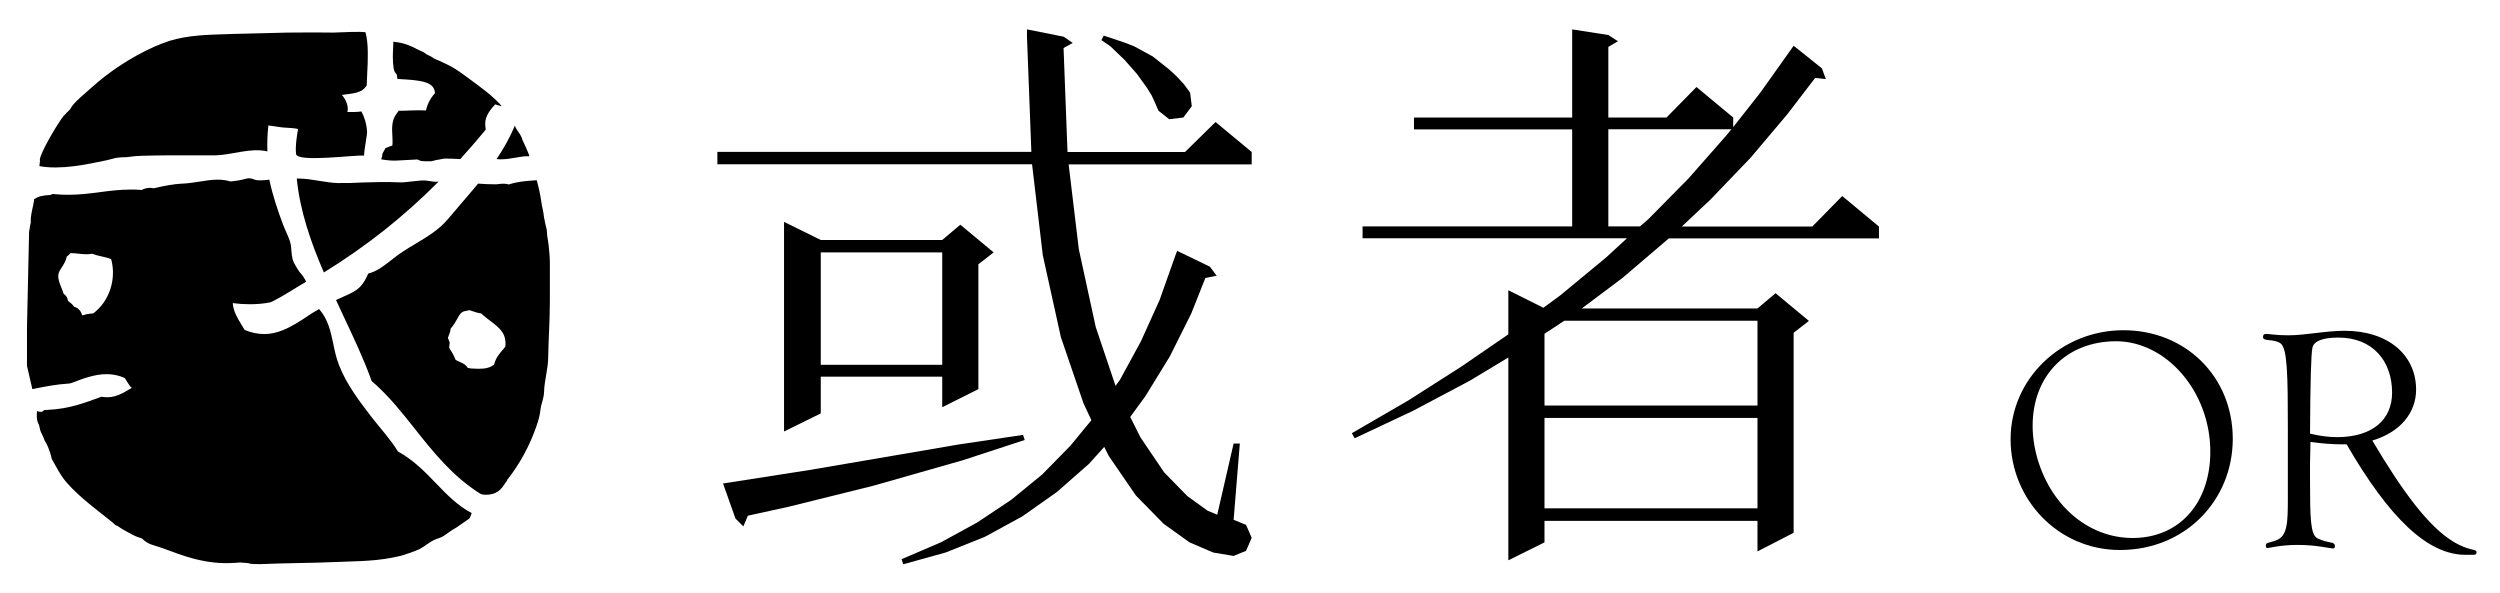
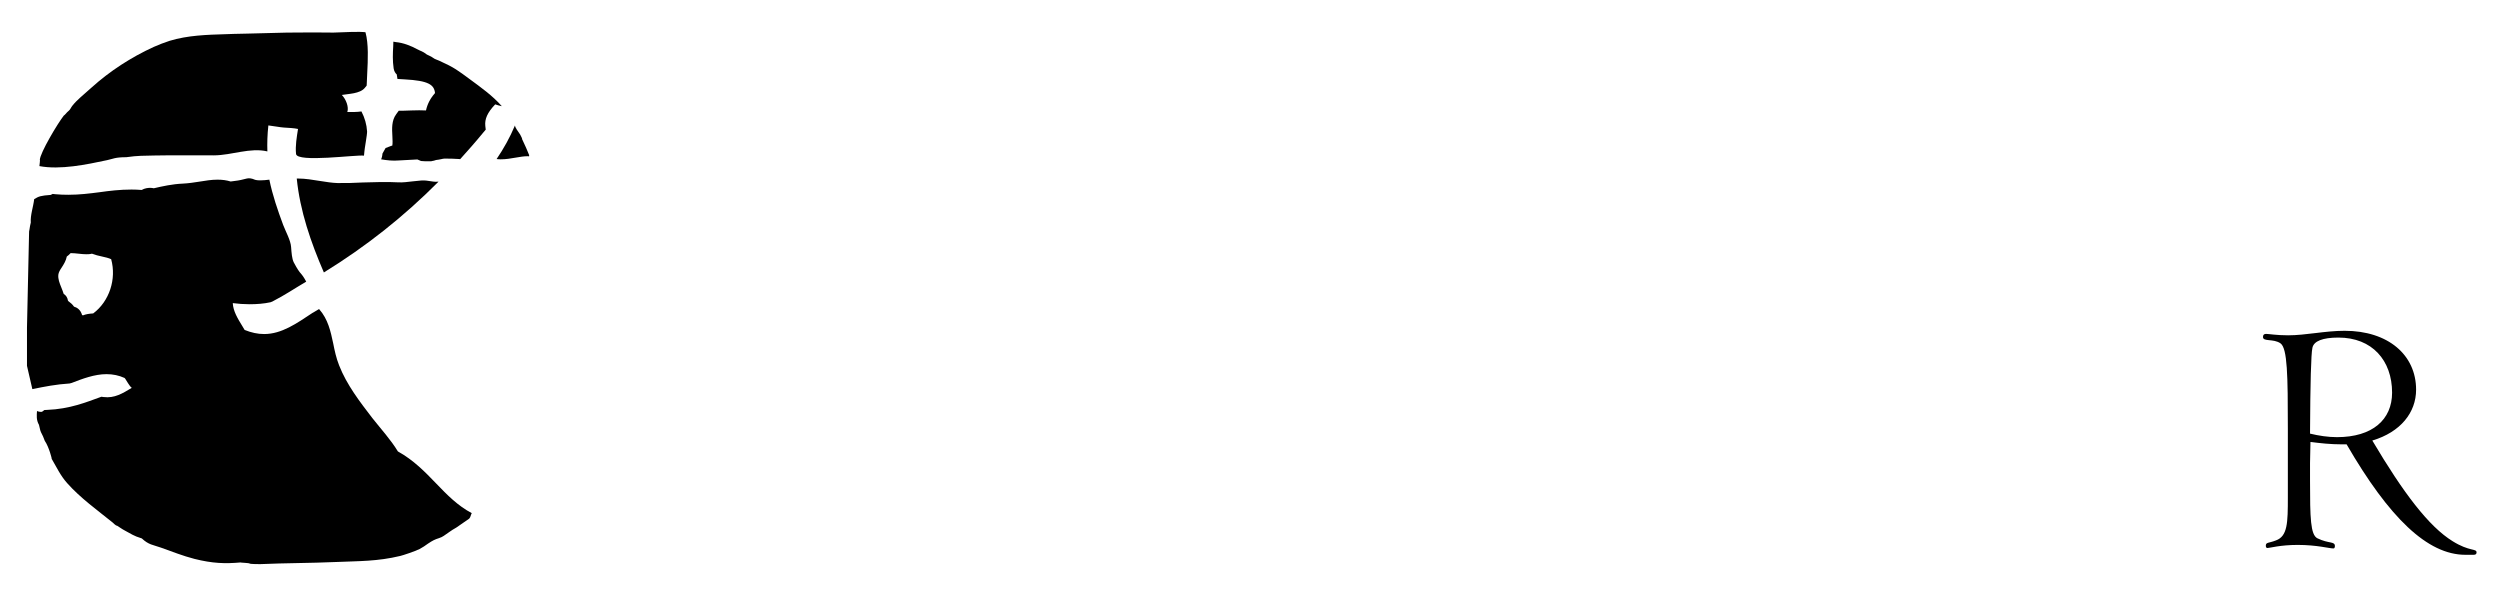
<svg xmlns="http://www.w3.org/2000/svg" version="1.1" id="圖層_1" x="0px" y="0px" viewBox="0 0 177 42" style="enable-background:new 0 0 177 42;" xml:space="preserve">
  <style type="text/css">
	.st0{fill:#FFFFFF;stroke:#666666;stroke-width:0.5;stroke-miterlimit:10;}
	.st1{fill:#DDB984;}
	.st2{fill:#765234;}
	.st3{fill:#B48056;}
	.st4{fill:#818182;}
	.st5{fill:#76A775;}
	.st6{fill:#80BBC2;}
	.st7{fill:#93A057;}
	.st8{fill:#23522B;}
	.st9{fill:#0B6072;}
	.st10{fill:#4B582A;}
	.st11{fill:#426941;}
	.st12{fill:#74A6AC;}
	.st13{fill:#71794C;}
	.st14{fill:#F3E9D5;}
	.st15{fill:#323333;}
	.st16{fill:#E3F0E2;}
	.st17{fill:#D4EBEF;}
	.st18{fill:#EAF0D9;}
	.st19{fill:#3E3E3E;}
	.st20{fill:#C7B796;}
	.st21{fill:#E9E9E9;}
	.st22{fill:none;stroke:#818282;stroke-width:0.5;stroke-miterlimit:10;}
	.st23{fill:#FFFFFF;stroke:#D6DDDE;stroke-miterlimit:10;}
</style>
  <g>
    <g>
      <g>
        <g>
-           <path d="M63.95,39.95l-0.12-0.36l2.8-1.2l2.56-1.4l2.4-1.6l2.2-1.8l2-2.04l1.48-1.8l-0.56-1.2l-1.6-4.68l-1.28-5.8l-0.76-6.44      H50.79v-0.88h22.23L72.71,2.6V2.08l2.6,0.52l0.64,0.44L75.3,3.4l0.28,7.36h8.32l2.16-2.12l2.56,2.12v0.88H75.66l0.72,6l1.2,5.52      l1.4,4.16l0.32-0.44l1.48-2.72l1.32-2.92l1.12-3.16l0.12-0.32l2.32,1.12l0.48,0.64l-0.8,0.16l-1,2.52l-1.52,3.04l-1.72,2.8      l-1.08,1.48l0.72,1.44l1.68,2.48l1.64,1.68l1.44,1.04l0.68,0.28l1.16-5.04h0.44l-0.44,5.4l0.88,0.36l0.4,0.92l-0.4,0.92      l-0.88,0.36l-1.44-0.24l-1.68-0.72l-1.84-1.32l-1.96-2l-1.92-2.8l-0.32-0.64l-1.08,1.2l-2.28,2l-2.44,1.72l-2.64,1.44l-2.8,1.12      L63.95,39.95z M52.63,37.27l-0.56-0.56l-0.88-2.48l6.16-0.96l10.52-1.8l4.56-0.68l0.12,0.36l-4.4,1.44l-6.32,1.8l-5.96,1.48      l-2.92,0.64L52.63,37.27z M55.51,30.55V15.71l2.6,1.28h8.6l1.28-1.08l2.36,1.96l-1.08,0.84v8.84l-2.56,1.28v-2.16h-8.6v2.6      L55.51,30.55z M58.11,25.83h8.6v-7.96h-8.6V25.83z M82.78,8.44l-0.76-0.6l-0.24-0.56l-0.24-0.52l-0.32-0.52l-0.72-1l-0.88-1      l-1-0.96l-0.64-0.44l0.16-0.32l0.72,0.24L79.58,3l0.72,0.28L81.62,4l1.16,0.92L83.3,5.4l0.52,0.56l0.44,0.6l0.12,0.96l-0.6,0.8      L82.78,8.44z" />
-           <path d="M106.79,39.67V25.31l-2.72,1.64l-4,2.12l-4.16,1.96l-0.2-0.36l4-2.32l3.76-2.4l3.32-2.28v-3.12l2.48,1.24l1.2-0.88      l3.24-2.68l1.48-1.36H96.47v-0.84h14.84V9.16h-11.2V8.32h11.2V2.08l2.56,0.4l0.68,0.44l-0.68,0.4v5h4.12l2.12-2.16l2.6,2.16V9      l1.92-2.44l2.36-3.32l2,1.6l0.28,0.76l-0.76-0.08l-1.96,2.56l-2.6,3.08l-2.84,2.96l-2.04,1.92h9.24l2.12-2.16l2.6,2.16v0.84      h-14.88l-3.28,2.8l-2.88,2.16h12.44l1.28-1.08l2.36,1.96l-1.08,0.84v14.16l-2.56,1.32v-2.16h-15.08v1.52L106.79,39.67z       M109.35,28.71h15.08v-6h-13.68l-1.4,0.92V28.71z M109.35,35.99h15.08v-6.4h-15.08V35.99z M113.87,16.03h2.24l0.6-0.52      l2.84-2.88l2.64-3l0.4-0.48h-8.72V16.03z" />
          <g>
-             <path d="M35.33,11.91c0,0,0-0.01-0.01-0.01c0,0.01,0,0.01-0.01,0.02C35.33,11.91,35.33,11.91,35.33,11.91z" />
            <path d="M27.84,3.28c-0.03,0.5-0.05,1.02,0.03,1.56C27.9,5.05,28,5.19,28.09,5.27l0.05,0.32l0.5,0.03       c1.7,0.09,2.1,0.38,2.16,0.97c-0.33,0.37-0.54,0.77-0.64,1.23c-0.3-0.02-0.64-0.01-1.03,0c-0.18,0.01-0.38,0.01-0.59,0.02       l-0.31,0l-0.18,0.25c-0.33,0.44-0.3,1.02-0.27,1.54c0.01,0.2,0.03,0.57-0.01,0.69c-0.01,0-0.03,0-0.05,0l-0.42,0.16l-0.22,0.39       c-0.02,0.22-0.06,0.34-0.1,0.41c0.4,0.07,0.83,0.12,1.27,0.08c0.1-0.01,0.8-0.05,1.3-0.07l0.26,0.11l0,0l0.31,0.02l0.4,0       c0.02-0.01,0.05-0.01,0.08-0.02c0.07-0.01,0.17-0.03,0.27-0.07c0.13-0.01,0.25-0.04,0.36-0.06c0.09-0.02,0.17-0.04,0.23-0.04       c0.33-0.01,0.67,0.01,1.04,0.03c0.03,0,0.05,0,0.08,0.01c0.55-0.61,1.1-1.23,1.64-1.89l0.17-0.2l-0.03-0.26       c-0.05-0.49,0.14-0.94,0.7-1.53c0.15,0.05,0.31,0.1,0.47,0.13c-0.66-0.75-1.48-1.33-2.28-1.92C32.43,5,32.19,4.79,31.1,4.3       c-0.14-0.07-0.31-0.1-0.43-0.2c-0.15-0.12-0.42-0.21-0.45-0.24C29.9,3.61,29.8,3.63,29.57,3.5c-0.48-0.26-1.01-0.47-1.55-0.52       c-0.07-0.01-0.12-0.02-0.17-0.03C27.85,3.06,27.84,3.17,27.84,3.28z" />
            <path d="M23.9,12.96c-0.39-0.01-0.81-0.08-1.26-0.15c-0.5-0.08-1.02-0.17-1.54-0.17c-0.03,0-0.06,0-0.09,0       c0.23,2.3,0.99,4.5,1.92,6.65c3-1.85,5.64-3.94,8.12-6.43c-0.07,0-0.13,0.01-0.21,0.01c-0.1,0-0.21-0.02-0.35-0.04       c-0.18-0.03-0.42-0.07-0.67-0.05c-0.2,0.02-0.4,0.04-0.6,0.06c-0.36,0.04-0.69,0.09-1.04,0.07c-0.74-0.04-1.64-0.02-2.5,0.01       C25.1,12.95,24.49,12.97,23.9,12.96z" />
            <path d="M2.79,11.76c1.47,0.28,3.34-0.11,4.79-0.42c0.42-0.09,0.56-0.21,1.36-0.21c0.84-0.12,1.24-0.1,1.97-0.12       c1.41-0.03,2.82,0,4.24-0.01c1.28-0.01,2.56-0.57,3.78-0.28c-0.02-0.59,0-1.2,0.07-1.84c0.21,0.02,0.88,0.14,1.09,0.15       c0.34,0.02,0.74,0.04,1.01,0.1c-0.09,0.57-0.2,1.2-0.14,1.77c0.07,0.63,4.29,0.04,4.81,0.12c0.02-0.16,0.02-0.16,0.03-0.3       c0-0.13,0.2-1.2,0.19-1.41c-0.03-0.5-0.17-0.98-0.4-1.42c-0.36,0.05-0.65,0.04-1,0.04c0.12-0.35-0.09-0.9-0.39-1.21       c0.01,0,0.02,0,0.02,0c0.44-0.08,1.27-0.08,1.61-0.5l0.13-0.16l0.01-0.2c0.01-0.22,0.02-0.45,0.03-0.68       c0.05-0.95,0.1-2.07-0.12-2.88c0.07-0.05-0.8-0.05-0.96-0.04c-0.7,0.02-0.7,0.03-1.39,0.05c-0.29-0.02-0.87,0-1.29-0.01       c-0.93,0.01-1.21-0.01-2.01,0.01c-0.92,0.02-1.84,0.05-2.75,0.07c-0.3,0.01-0.61,0.02-0.91,0.02       c-0.19,0.01-0.39,0.01-0.58,0.02c-1.34,0.04-2.7,0.08-3.98,0.47c-0.38,0.12-0.75,0.27-1.12,0.43C9.27,4.06,7.78,5.03,6.48,6.2       C5.84,6.78,5.46,7.06,5.12,7.49C5.05,7.57,4.96,7.78,4.87,7.84C4.72,7.95,4.5,8.26,4.55,8.14c-0.47,0.59-1.72,2.7-1.73,3.18       C2.85,11.32,2.8,11.61,2.79,11.76z" />
            <path d="M36.83,9.53c-0.18-0.27-0.36-0.49-0.37-0.65c-0.36,0.86-0.8,1.64-1.3,2.38c0.09,0.01,0.18,0.02,0.28,0.02       c0.38,0,0.73-0.06,1.07-0.12c0.3-0.05,0.58-0.1,0.84-0.1c0.04,0,0.07,0,0.11,0.01c-0.01-0.02-0.01-0.04-0.01-0.06l0.03,0.01       c-0.2-0.49-0.25-0.61-0.52-1.18C36.99,9.84,36.9,9.66,36.83,9.53z" />
-             <path d="M38.62,15.9c0-0.03-0.09-0.45-0.1-0.5c-0.06-0.55-0.13-0.65-0.19-1.08c-0.07-0.53-0.19-1.05-0.33-1.56       c-0.09,0.01-0.19,0.02-0.28,0.02c-0.56,0.04-1.13,0.09-1.69,0.28c-0.22-0.07-0.47-0.06-0.71-0.03       c-0.07,0.01-0.13,0.02-0.2,0.02c-0.45,0-0.87-0.02-1.27-0.05c-0.43,0.52-0.89,1.05-1.37,1.61l-0.1,0.12       c-0.23,0.27-0.46,0.54-0.7,0.82c-0.61,0.72-1.43,1.21-2.31,1.74c-0.26,0.15-0.52,0.31-0.78,0.48       c-0.33,0.21-0.63,0.44-0.92,0.67c-0.46,0.36-0.89,0.69-1.35,0.85l-0.25,0.08l-0.11,0.24c-0.4,0.85-0.87,1.05-1.66,1.4       c-0.16,0.07-0.33,0.15-0.51,0.23c0.17,0.37,0.35,0.75,0.52,1.12c0.73,1.55,1.42,3.01,1.95,4.47l0.05,0.15l0.12,0.1       c1.11,0.97,2.04,2.14,2.94,3.28c1.31,1.65,2.66,3.35,4.61,4.58L34.11,35l0.14,0.02c0.05,0,0.09,0.01,0.13,0.01       c0.78,0,1.1-0.34,1.45-0.92c0.02,0.07,0.12-0.27,0.14-0.21c0.86-1.11,1.54-2.37,2-3.7c0.14-0.4,0.26-0.81,0.3-1.23       c0.05-0.41,0.23-0.73,0.25-1.23c0.02-0.79,0.28-1.6,0.29-2.41c0.03-1.48,0.12-2.68,0.12-4.07c0-0.29,0-2.13,0-2.61       c0-0.46-0.04-0.86-0.09-1.31c-0.07-0.56-0.1-0.49-0.12-0.98C38.71,16.18,38.62,15.94,38.62,15.9z M35.78,24.54       c-0.05,0.07-0.11,0.13-0.17,0.21c-0.23,0.26-0.51,0.58-0.63,1.07c-0.29,0.21-0.59,0.29-1.09,0.29c-0.15,0-0.31-0.01-0.52-0.02       c-0.03,0-0.15-0.02-0.26-0.05c-0.04-0.07-0.11-0.15-0.19-0.22c-0.12-0.09-0.27-0.15-0.41-0.22c-0.07-0.03-0.19-0.08-0.25-0.12       c-0.02-0.04-0.04-0.08-0.06-0.13c-0.05-0.11-0.1-0.24-0.17-0.35c-0.11-0.18-0.18-0.29-0.23-0.39l0.04-0.36l-0.13-0.33       c0.01-0.04,0.03-0.09,0.06-0.16c0.06-0.15,0.12-0.32,0.14-0.5c0.21-0.23,0.34-0.48,0.46-0.68c0.21-0.38,0.3-0.51,0.58-0.56       l0.26-0.05l0.01-0.02c0.06,0.02,0.11,0.04,0.17,0.06c0.2,0.07,0.43,0.15,0.67,0.18c0.2,0.18,0.41,0.35,0.6,0.49       C35.38,23.22,35.87,23.6,35.78,24.54z" />
            <path d="M30.89,34.24c-0.79-0.82-1.6-1.66-2.72-2.28c-0.51-0.84-1.21-1.6-1.8-2.35c-0.89-1.16-1.82-2.36-2.36-3.74       c-0.21-0.53-0.32-1.05-0.42-1.56c-0.18-0.84-0.36-1.71-1-2.43c-0.14,0.09-0.27,0.16-0.42,0.25l-0.04,0.02       c-1.12,0.74-2.18,1.5-3.43,1.5c-0.46,0-0.91-0.1-1.38-0.29c-0.05-0.08-0.1-0.16-0.15-0.25c-0.35-0.57-0.66-1.08-0.69-1.65       c0.38,0.05,0.79,0.08,1.19,0.08c0.53,0,1.02-0.04,1.48-0.14l0.13-0.05c0.93-0.48,1.53-0.9,2.4-1.41       c-0.19-0.35-0.26-0.44-0.46-0.67c-0.14-0.17-0.37-0.59-0.43-0.71c-0.12-0.26-0.15-0.65-0.18-1.07       c-0.03-0.47-0.38-1.09-0.56-1.56c-0.39-1.05-0.75-2.09-0.98-3.21c-0.22,0.03-0.45,0.05-0.65,0.05c-0.25,0-0.34-0.04-0.36-0.04       c-0.51-0.22-0.59-0.05-1.21,0.05c-0.17,0.03-0.34,0.05-0.52,0.07c-0.29-0.09-0.59-0.13-0.93-0.13c-0.43,0-0.84,0.07-1.28,0.14       c-0.38,0.06-0.77,0.12-1.18,0.14c-0.73,0.03-1.45,0.19-2.05,0.33c-0.08-0.02-0.17-0.03-0.27-0.03c-0.12,0-0.37,0.02-0.59,0.15       c-0.24-0.02-0.47-0.03-0.72-0.03c-0.82,0-1.56,0.09-2.27,0.19c-0.7,0.09-1.41,0.18-2.2,0.18c-0.31,0-0.62-0.01-0.93-0.04       l-0.18-0.02L3.59,13.8c-0.7,0.05-0.85,0.1-1.17,0.3c-0.06,0.54-0.28,1.13-0.24,1.66c-0.04,0.16-0.07,0.31-0.09,0.47       c-0.01,0.05-0.02,0.11-0.03,0.16l-0.15,6.8v2.71c0,0,0.23,0.98,0.38,1.65c0.87-0.18,1.69-0.34,2.64-0.4l0.15-0.04       c0.75-0.29,1.61-0.62,2.46-0.62c0.46,0,0.88,0.09,1.28,0.27c0.01,0.02,0.03,0.04,0.05,0.06c0.07,0.09,0.29,0.52,0.46,0.64       c-0.65,0.39-1.22,0.75-2,0.65l-0.15-0.02l-0.14,0.05c-0.89,0.32-2.1,0.82-3.7,0.88l-0.2,0.01l-0.16,0.12       c-0.05,0.03-0.26,0-0.36-0.05c-0.02,0.31-0.06,0.63,0.14,0.98c0.08,0.38,0.1,0.45,0.21,0.66c0.05,0.11,0.11,0.21,0.13,0.29       c0.02,0.06,0.05,0.12,0.07,0.18c0.29,0.41,0.54,1.36,0.48,1.26c0.36,0.61,0.62,1.19,1.1,1.73c0.94,1.06,2.12,1.9,3.22,2.79       c0.04,0.03,0.23,0.24,0.32,0.23c0.28,0.17,0.28,0.2,0.58,0.36c0.41,0.21,0.57,0.36,1.17,0.54c0.49,0.46,0.79,0.45,1.35,0.65       c0.79,0.28,1.56,0.59,2.38,0.8c1.28,0.32,2.16,0.35,3.28,0.25c-0.07,0.02,0.58,0.03,0.63,0.08c0.05,0.04,0.67,0.04,0.74,0.04       c1.79-0.08,3.56-0.07,5.35-0.15c1.65-0.07,2.95-0.04,4.57-0.43c0.18-0.04,1.02-0.32,1.37-0.49c0.31-0.18,0.31-0.18,0.59-0.38       c0.33-0.22,0.49-0.3,0.78-0.39c0.28-0.09,0.37-0.19,0.71-0.42c0.29-0.2-0.13,0.09,0.25-0.17l0.27-0.16       c0.55-0.38,0.5-0.35,0.91-0.63c0.11-0.12,0.1-0.25,0.18-0.39C32.4,35.8,31.66,35.04,30.89,34.24z M6.6,22.19       c-0.29,0.02-0.51,0.05-0.73,0.14c-0.02-0.01-0.04-0.02-0.06-0.03c-0.11-0.38-0.36-0.53-0.57-0.59C5.13,21.55,5,21.44,4.9,21.37       c-0.03-0.02-0.09-0.07-0.09-0.09c-0.03-0.2-0.13-0.37-0.3-0.47c-0.05-0.16-0.11-0.31-0.17-0.46c-0.13-0.32-0.24-0.6-0.21-0.9       c0.02-0.17,0.12-0.34,0.25-0.53c0.14-0.22,0.29-0.46,0.35-0.76c0.09-0.06,0.18-0.14,0.27-0.24c0.18,0,0.37,0.02,0.56,0.04       c0.19,0.02,0.36,0.04,0.54,0.04c0.11,0,0.25,0,0.41-0.04c0.23,0.09,0.47,0.15,0.71,0.2c0.24,0.05,0.48,0.11,0.65,0.19       C8.26,19.76,7.74,21.34,6.6,22.19z" />
          </g>
        </g>
      </g>
      <g>
        <g>
          <g>
-             <path d="M150.34,23.38c4.39,0,7.74,3.28,7.74,7.69c0,4.34-3.35,7.87-7.99,7.87c-4.39,0-7.74-3.6-7.74-7.84       C142.35,26.8,145.95,23.38,150.34,23.38z M143.91,30.15c0,1.74,0.62,3.65,1.71,5.11c1.34,1.81,3.3,2.83,5.36,2.83       c3.35,0,5.51-2.51,5.51-6.11c0-4.24-3.1-7.82-6.68-7.82C146.27,24.17,143.91,26.63,143.91,30.15z" />
            <path d="M173.65,38.32c1.19,0.74,1.69,0.5,1.69,0.79c0,0.1-0.05,0.17-0.2,0.17h-0.59c-2.68,0-5.39-2.61-8.41-7.82h-0.35       c-0.79,0-1.51-0.08-2.21-0.17c0,0.52-0.03,1.04-0.03,1.51v1.24c0,2.63,0.03,3.82,0.52,4.07c0.82,0.4,1.24,0.2,1.24,0.55       c0,0.07-0.02,0.17-0.1,0.17c-0.3,0-1.17-0.25-2.53-0.25c-1.24,0-1.99,0.22-2.14,0.22c-0.1,0-0.12-0.08-0.12-0.17       c0-0.25,0.22-0.17,0.72-0.37c0.82-0.3,0.84-1.24,0.84-3.05v-4.84c0-3.8-0.03-5.71-0.52-6.06c-0.5-0.35-1.24-0.1-1.24-0.45       c0-0.15,0.07-0.22,0.22-0.22c0.2,0,0.72,0.1,1.56,0.1c1.26,0,2.61-0.32,4-0.32c3.08,0,5.06,1.71,5.06,4.17       c0,1.61-1.09,3-3.1,3.6C170.15,34.89,171.96,37.28,173.65,38.32z M165.46,30.95c2.51,0,3.9-1.24,3.9-3.15       c0-2.28-1.41-3.9-3.8-3.9c-1.12,0-1.74,0.25-1.84,0.72c-0.1,0.45-0.15,2.48-0.17,6.08C164.17,30.85,164.82,30.95,165.46,30.95z       " />
          </g>
        </g>
      </g>
    </g>
  </g>
</svg>